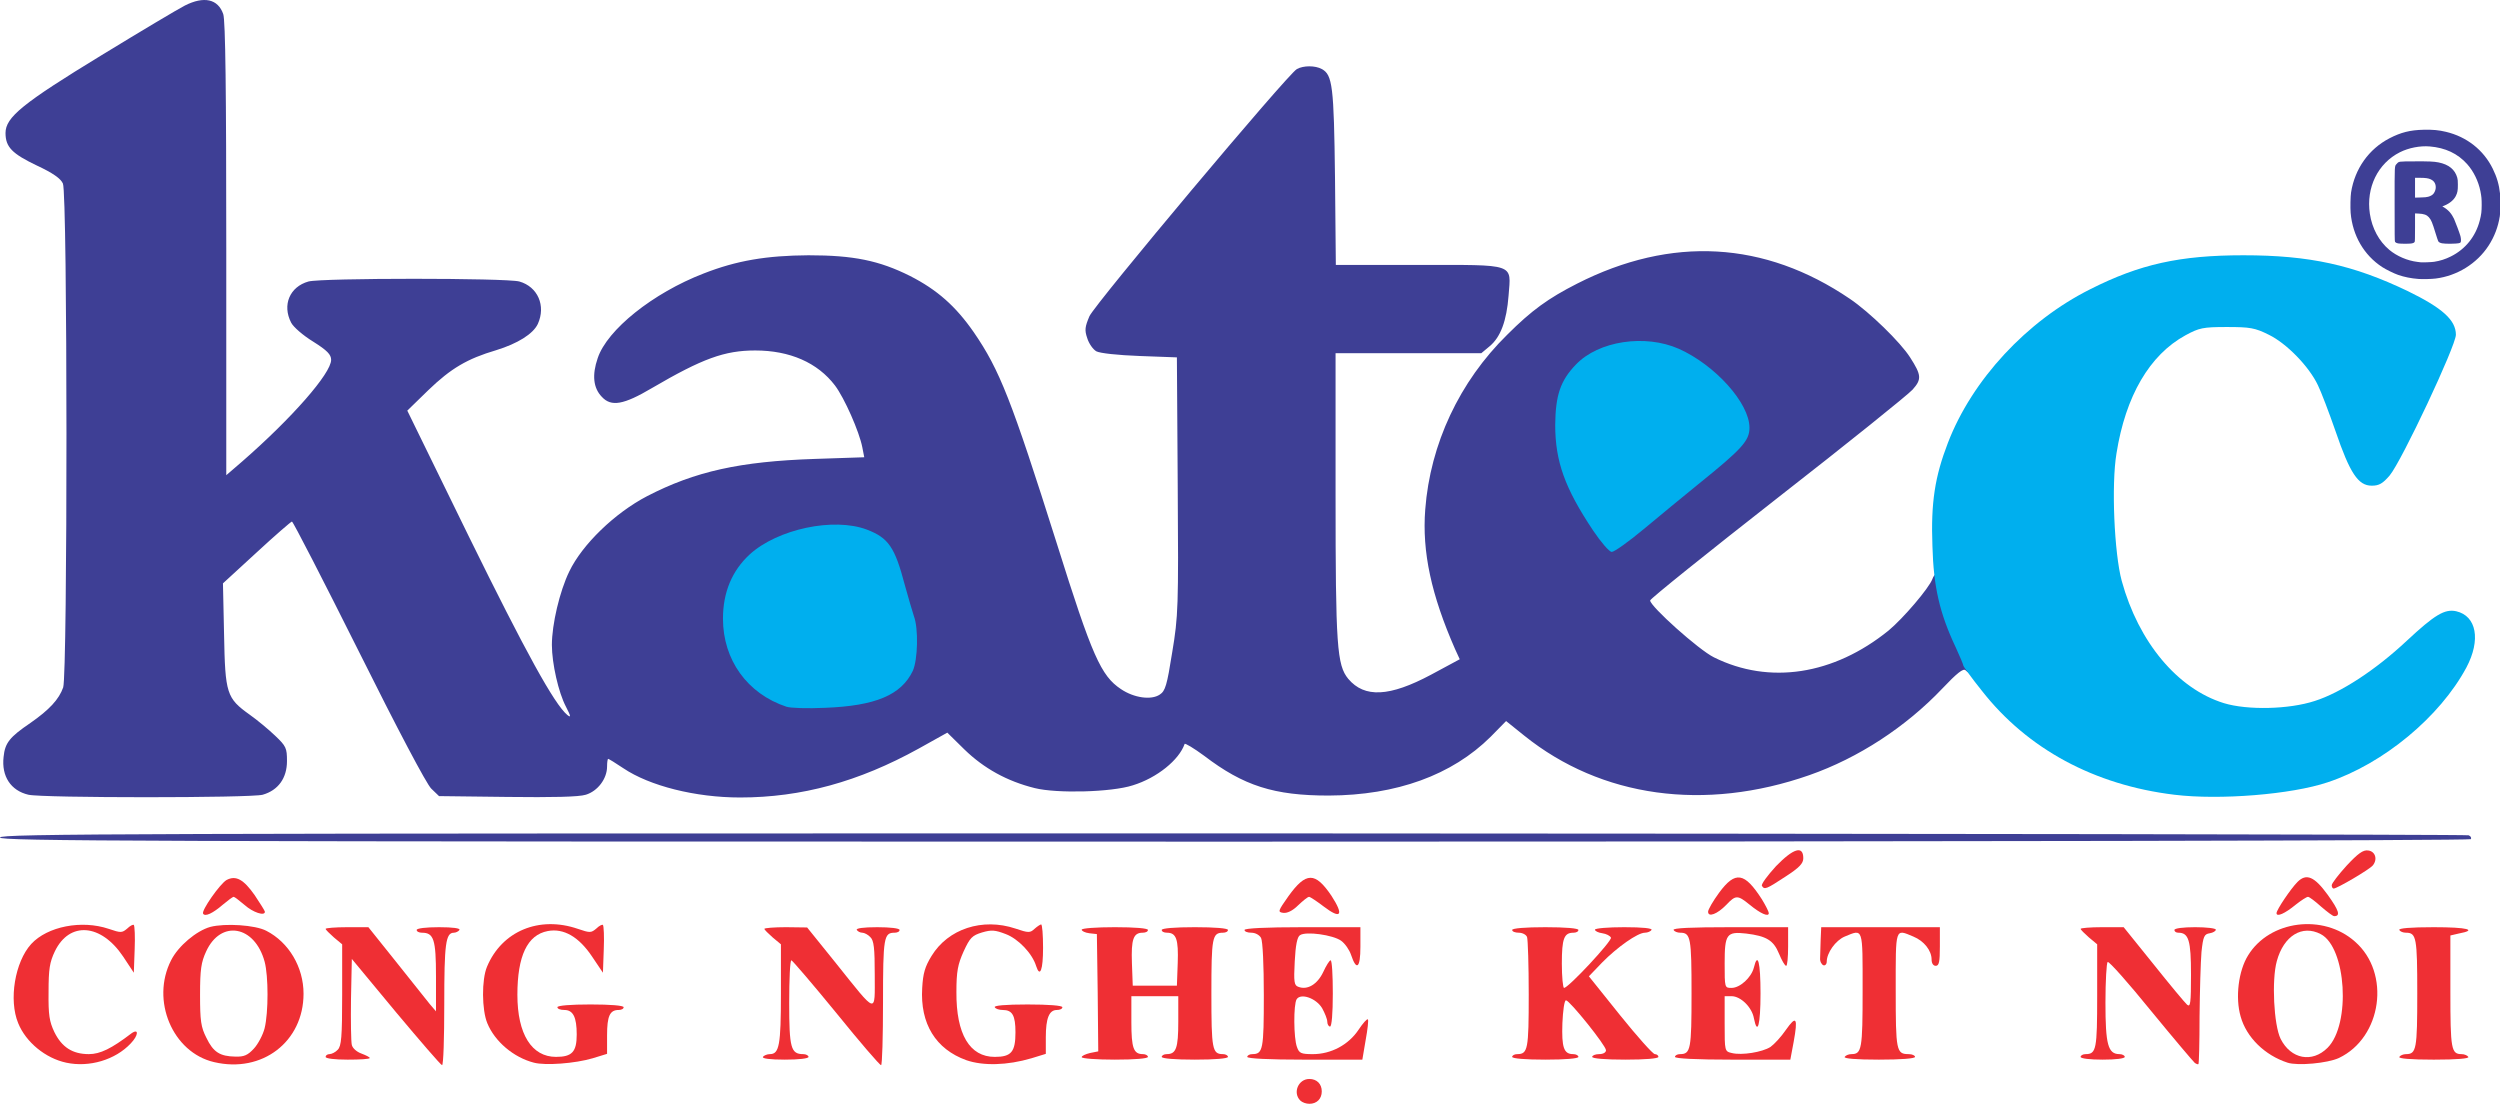
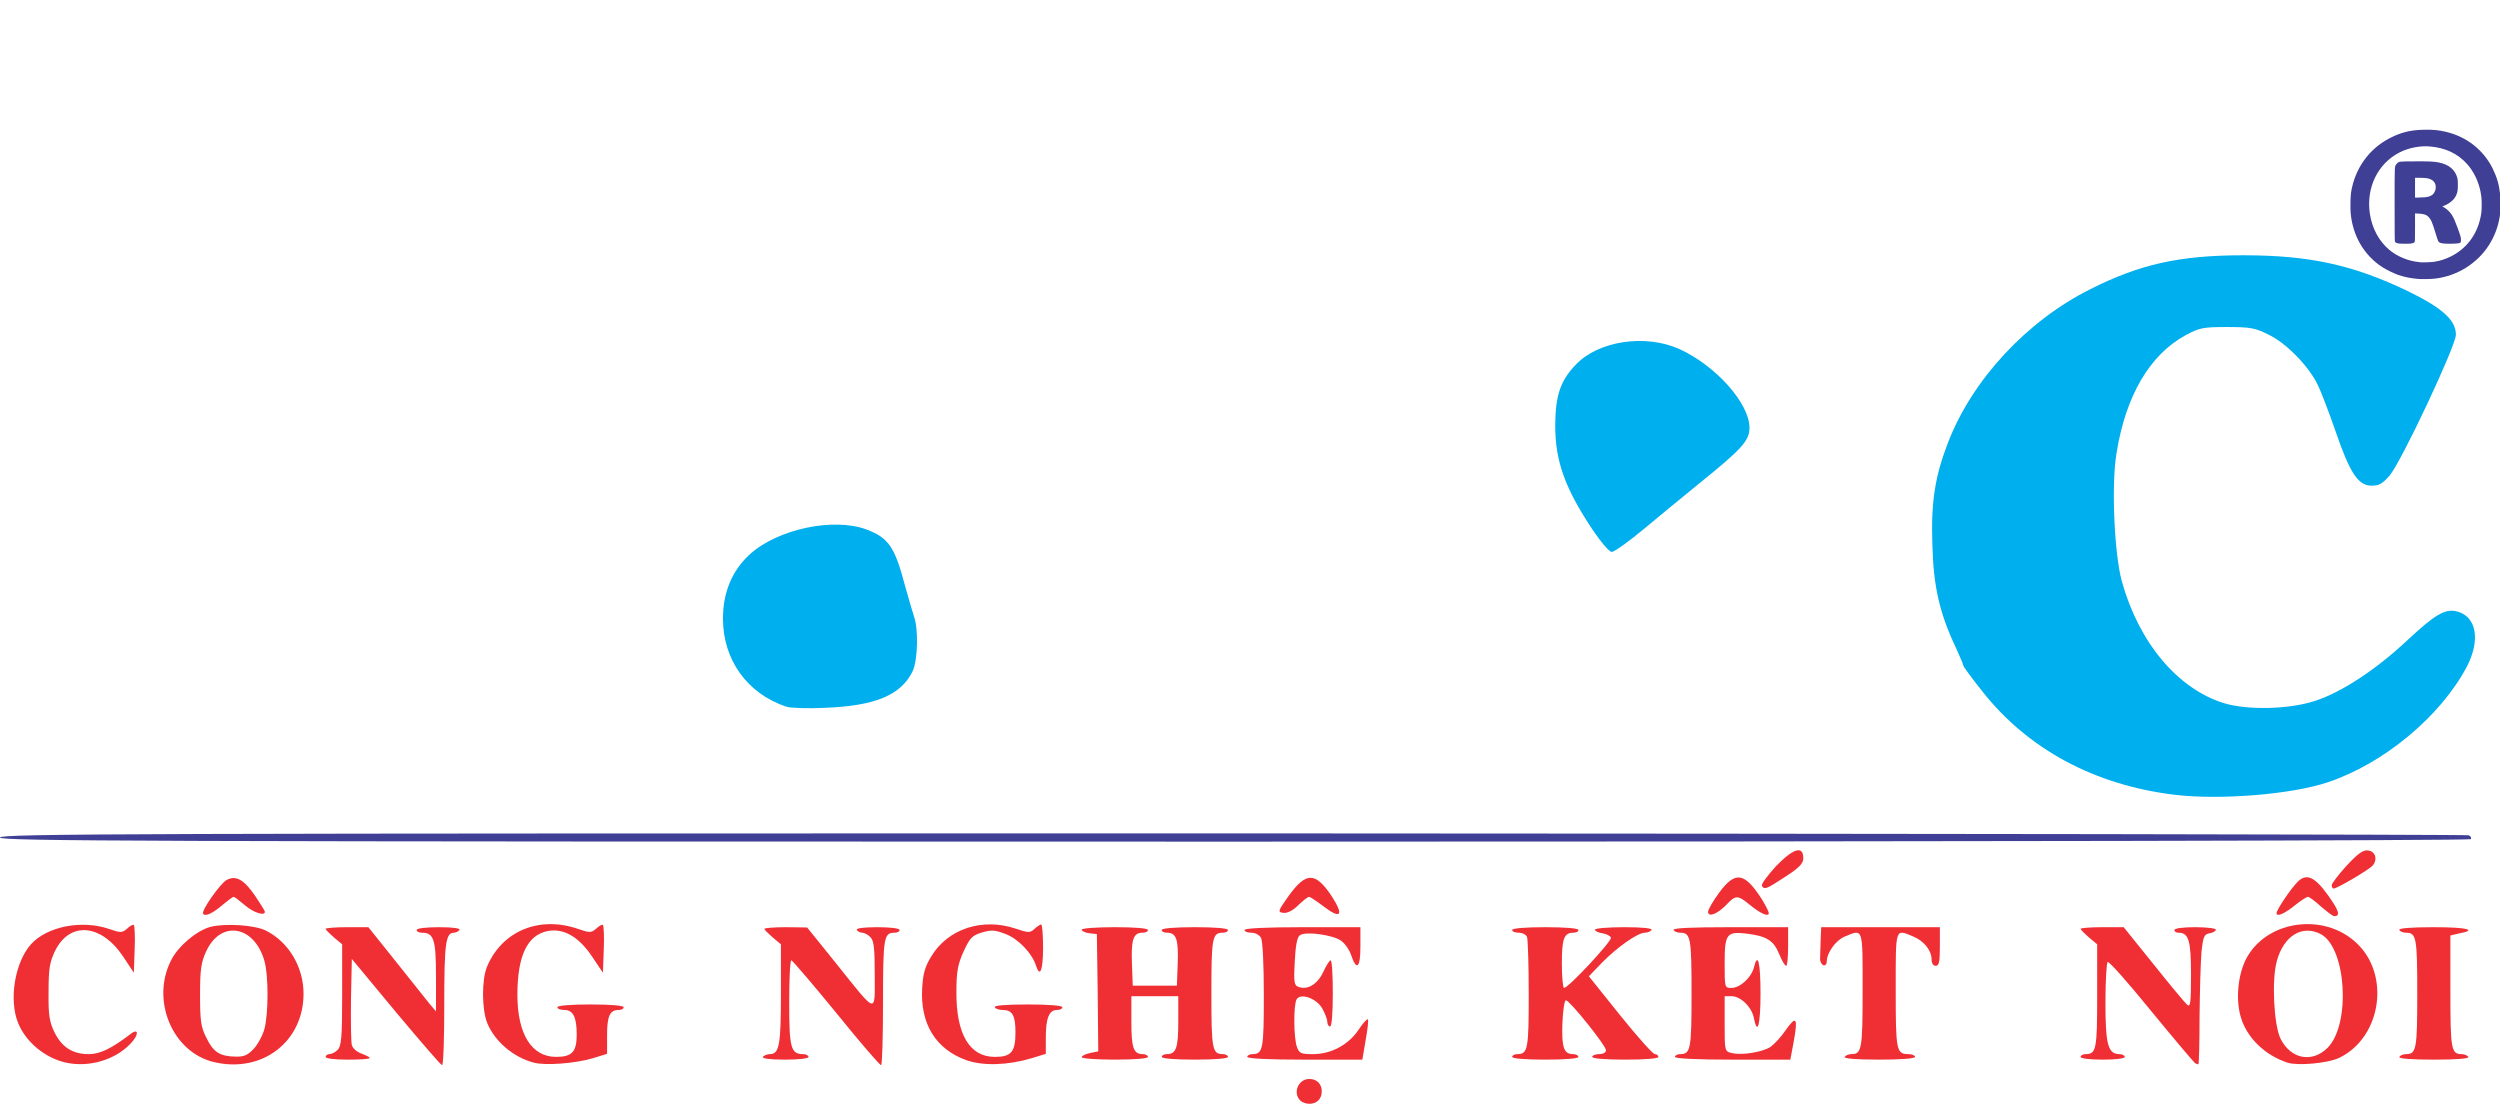
<svg xmlns="http://www.w3.org/2000/svg" xmlns:ns1="http://sodipodi.sourceforge.net/DTD/sodipodi-0.dtd" xmlns:ns2="http://www.inkscape.org/namespaces/inkscape" class="img-fluid" id="outputsvg" width="905.982" height="400.008" viewBox="0 0 9059.822 4000.084" version="1.1" ns1:docname="logo-katec-slogan.svg" ns2:version="1.4.2 (ebf0e940, 2025-05-08)">
  <defs id="defs5" />
  <ns1:namedview id="namedview5" pagecolor="#2f9d37" bordercolor="#000000" borderopacity="0.25" ns2:showpageshadow="2" ns2:pageopacity="0.0" ns2:pagecheckerboard="0" ns2:deskcolor="#d1d1d1" ns2:zoom="1.4707821" ns2:cx="461.9991" ns2:cy="220.97087" ns2:window-width="1920" ns2:window-height="1027" ns2:window-x="1512" ns2:window-y="25" ns2:window-maximized="1" ns2:current-layer="outputsvg" />
  <g id="l6mQzwxcAc1Gn5OzjgmNbt1" fill="#3e3f95" transform="translate(0,0.084)">
    <g id="g2">
-       <path id="pMBRDey97" d="m 103,2880 c -64,-15 -98,-67 -90,-137 5,-51 22,-72 97,-123 69,-48 104,-86 119,-129 16,-49 16,-1790 -1,-1826 -8,-18 -36,-38 -94,-65 C 44,557 20,533 20,482 20,425 81,375 368,200 512,112 648,31 670,20 c 69,-35 120,-24 139,31 8,22 11,279 11,851 v 820 l 58,-50 c 180,-157 322,-319 322,-368 0,-19 -14,-34 -65,-66 -36,-22 -72,-53 -80,-69 -33,-64 -5,-130 63,-149 49,-13 715,-13 764,0 67,19 97,88 67,154 -17,36 -73,71 -151,95 -105,31 -164,66 -246,145 l -76,74 224,458 c 205,417 309,606 356,645 14,11 13,5 -5,-30 -27,-51 -51,-157 -51,-224 0,-74 28,-194 63,-266 47,-98 165,-212 282,-273 174,-90 337,-126 608,-135 l 179,-6 -7,-36 c -11,-57 -65,-179 -99,-224 -63,-83 -164,-127 -289,-127 -111,0 -191,29 -374,136 -103,61 -148,69 -182,32 -31,-32 -36,-79 -15,-140 34,-103 200,-236 384,-307 120,-47 228,-65 380,-66 163,0 256,19 368,75 98,50 165,109 231,204 94,137 136,244 301,766 128,408 160,479 232,527 47,32 110,41 141,20 20,-13 26,-33 45,-153 22,-132 23,-164 20,-604 l -3,-465 -135,-5 c -80,-3 -144,-10 -157,-17 -12,-7 -27,-28 -33,-48 -10,-29 -8,-41 8,-79 21,-46 719,-878 752,-896 24,-13 66,-13 90,0 39,21 44,62 48,393 l 3,317 h 299 c 356,0 336,-7 327,111 -7,92 -29,151 -69,184 l -30,25 h -264 -264 v 512 c 0,550 5,618 46,668 59,70 150,65 300,-15 l 104,-56 -17,-37 c -86,-196 -120,-352 -108,-506 18,-237 124,-463 297,-633 89,-89 149,-132 253,-185 342,-174 680,-155 989,55 71,48 183,157 218,212 41,64 43,79 9,117 -16,18 -236,195 -490,393 -253,198 -461,365 -461,371 0,21 176,179 231,206 201,100 434,64 633,-97 53,-44 147,-154 159,-187 12,-33 36,-20 47,25 21,79 43,142 71,201 38,78 39,142 2,105 -8,-8 -31,10 -84,66 -133,140 -305,252 -482,314 -380,133 -754,81 -1033,-143 l -66,-53 -56,57 c -140,139 -341,212 -587,213 -198,0 -308,-35 -451,-144 -38,-28 -70,-47 -71,-43 -20,58 -100,123 -188,150 -77,25 -275,30 -355,10 -101,-25 -185,-72 -255,-140 l -62,-61 -104,58 c -217,120 -425,177 -647,177 -162,0 -328,-42 -423,-106 -28,-19 -53,-34 -55,-34 -2,0 -4,12 -4,28 0,44 -34,89 -77,102 -25,8 -121,10 -285,8 l -247,-3 -28,-27 c -17,-16 -123,-217 -263,-498 -129,-258 -238,-470 -242,-470 -3,0 -61,50 -128,112 l -122,112 4,185 c 4,215 9,231 93,291 27,19 69,54 92,76 40,38 43,45 43,92 0,62 -32,106 -88,122 -43,12 -799,12 -849,0 z m 3039,-371 c 67,-22 109,-55 133,-103 17,-33 20,-113 6,-148 -5,-13 -19,-61 -32,-108 -36,-137 -59,-171 -138,-201 -64,-24 -99,-24 -188,1 -140,39 -220,107 -260,220 -48,135 56,308 217,361 40,13 193,0 262,-22 z m 2797,-632 c 47,-39 131,-108 185,-152 112,-90 186,-160 186,-175 0,-31 -77,-131 -142,-185 -115,-95 -233,-119 -341,-71 -202,89 -212,330 -24,599 22,31 42,57 45,57 3,0 44,-33 91,-73 z" />
-     </g>
+       </g>
  </g>
  <g id="l4qYIksstLGrEoq6WJU0NJz" fill="#00afee" transform="translate(0,0.084)">
    <g id="g3">
      <path id="psZkv2Q4m" d="m 7880,2880 c -290,-35 -533,-166 -698,-377 -37,-46 -67,-88 -67,-91 0,-4 -13,-34 -28,-67 -58,-123 -80,-219 -84,-366 -6,-158 9,-252 56,-374 88,-229 286,-442 516,-557 180,-91 325,-123 555,-123 240,0 398,35 596,130 125,61 174,105 174,158 0,40 -196,457 -240,510 -25,29 -38,37 -65,37 -49,0 -79,-45 -131,-197 -24,-69 -53,-145 -64,-167 -32,-68 -114,-152 -178,-183 -50,-25 -68,-28 -152,-28 -87,0 -100,3 -150,30 -130,71 -217,220 -250,428 -19,114 -8,362 19,462 61,222 202,391 370,443 85,26 236,23 330,-8 94,-30 220,-112 333,-218 101,-94 137,-116 179,-107 74,17 90,104 37,204 -96,179 -301,349 -503,416 -131,44 -391,65 -555,45 z" />
      <path id="pdHl27f0B" d="m 2850,2561 c -142,-47 -230,-170 -230,-319 0,-96 33,-174 97,-233 101,-92 304,-135 424,-90 79,30 102,64 138,201 13,47 28,98 33,113 17,45 14,158 -4,198 -42,88 -136,127 -318,134 -63,3 -126,1 -140,-4 z" />
      <path id="pKRH62Rda" d="m 5773,1922 c -102,-153 -137,-250 -137,-382 1,-108 19,-161 75,-219 82,-86 251,-111 373,-57 132,59 256,197 256,286 0,47 -27,77 -186,205 -54,44 -143,117 -198,163 -54,45 -106,82 -115,82 -9,0 -39,-35 -68,-78 z" />
    </g>
  </g>
  <g id="l6N42cYkziAReZ0vOBVsvPB" fill="#ef2f34" transform="translate(0,0.084)">
    <g id="g4">
      <path id="p1G4dbNYKL" d="m 4712,3988 c -28,-28 -7,-78 33,-78 27,0 45,18 45,45 0,27 -18,45 -45,45 -12,0 -26,-5 -33,-12 z" />
      <path id="p1GlDC6Vnb" d="m 240,3851 c -75,-16 -146,-74 -174,-143 -35,-84 -12,-222 47,-287 59,-64 183,-88 281,-55 44,15 48,15 67,-1 10,-10 22,-16 24,-13 3,3 5,43 3,89 l -3,84 -39,-59 c -80,-119 -194,-128 -247,-19 -19,40 -23,64 -23,148 -1,83 3,107 21,145 27,55 66,80 125,80 41,0 82,-20 154,-75 28,-20 26,7 -2,36 -56,60 -151,88 -234,70 z" />
      <path id="pVvBBJn6u" d="m 776,3849 c -151,-35 -230,-224 -156,-369 26,-52 92,-107 142,-121 54,-14 163,-7 203,14 82,42 135,132 135,228 0,174 -150,289 -324,248 z m 144,-49 c 15,-16 33,-50 39,-74 14,-57 14,-189 0,-241 -36,-132 -159,-153 -212,-37 -18,39 -22,65 -22,157 0,94 3,117 23,156 25,52 49,67 105,68 31,1 45,-5 67,-29 z" />
      <path id="pttg8WI3S" d="m 1435,3668 -160,-193 -3,145 c -1,80 0,155 3,167 3,12 18,25 35,31 16,6 30,13 30,16 0,4 -36,6 -80,6 -47,0 -80,-4 -80,-10 0,-5 6,-10 14,-10 8,0 22,-7 30,-16 13,-13 16,-45 16,-199 v -183 l -30,-25 c -16,-14 -30,-28 -30,-31 0,-3 35,-6 78,-6 h 77 l 100,125 c 55,69 110,138 122,153 l 23,27 v -127 c 0,-134 -8,-158 -51,-158 -10,0 -19,-4 -19,-10 0,-6 34,-10 81,-10 51,0 78,4 74,10 -3,5 -13,10 -20,10 -30,0 -35,40 -35,259 0,122 -3,221 -8,221 -4,0 -79,-87 -167,-192 z" />
      <path id="pFUggHnts" d="m 1935,3851 c -74,-19 -142,-77 -169,-143 -20,-48 -21,-158 -1,-205 54,-129 189,-185 329,-137 44,15 48,15 67,-1 10,-10 22,-16 24,-13 3,3 5,43 3,89 l -3,84 -39,-58 c -48,-72 -103,-104 -161,-93 -74,14 -110,90 -110,231 0,143 52,225 140,225 58,0 75,-18 75,-81 0,-63 -13,-89 -45,-89 -14,0 -25,-4 -25,-10 0,-6 47,-10 120,-10 73,0 120,4 120,10 0,6 -8,10 -18,10 -32,0 -42,22 -42,92 v 67 l -52,16 c -64,19 -172,27 -213,16 z" />
      <path id="pFKN2Ekys" d="m 3030,3670 c -85,-104 -158,-189 -162,-190 -5,0 -8,69 -8,154 0,164 6,186 51,186 10,0 19,5 19,10 0,6 -35,10 -86,10 -54,0 -83,-4 -79,-10 3,-5 15,-10 25,-10 34,0 40,-33 40,-218 v -180 l -30,-25 c -16,-14 -30,-28 -30,-31 0,-3 35,-6 78,-6 l 77,1 104,129 c 152,190 141,186 141,42 0,-96 -3,-124 -16,-136 -8,-9 -22,-16 -29,-16 -8,0 -17,-5 -20,-10 -4,-6 23,-10 74,-10 47,0 81,4 81,10 0,6 -8,10 -18,10 -39,0 -42,16 -42,252 0,125 -3,228 -7,228 -5,0 -78,-85 -163,-190 z" />
      <path id="p11SRNXpPu" d="m 3502,3842 c -111,-40 -168,-132 -160,-262 3,-53 10,-77 34,-116 60,-98 184,-139 304,-99 47,16 53,16 69,1 10,-9 21,-16 24,-16 4,0 7,38 7,85 0,80 -11,109 -25,66 -14,-46 -65,-99 -110,-116 -39,-15 -52,-16 -86,-6 -36,11 -44,19 -67,69 -21,47 -26,72 -26,147 -1,153 48,235 139,235 60,0 75,-18 75,-89 0,-61 -11,-81 -46,-81 -13,0 -26,-4 -29,-10 -4,-6 38,-10 119,-10 77,0 126,4 126,10 0,6 -9,10 -20,10 -28,0 -40,30 -40,99 v 60 l -52,16 c -88,26 -175,28 -236,7 z" />
      <path id="p18XGtOSo5" d="m 7954,3852 c -5,-4 -77,-89 -159,-189 -81,-100 -152,-180 -157,-177 -4,3 -8,69 -8,147 0,152 9,187 51,187 10,0 19,5 19,10 0,6 -33,10 -80,10 -47,0 -80,-4 -80,-10 0,-5 8,-10 18,-10 39,0 42,-18 42,-211 v -187 l -30,-25 c -16,-14 -30,-28 -30,-31 0,-3 35,-6 78,-6 h 78 l 108,134 c 59,74 114,140 122,147 12,10 14,-6 14,-109 0,-124 -8,-152 -46,-152 -8,0 -14,-4 -14,-10 0,-6 32,-10 75,-10 41,0 75,4 75,9 0,5 -10,11 -22,13 -20,3 -24,11 -30,68 -3,36 -6,141 -7,234 0,93 -2,170 -4,172 -1,2 -7,0 -13,-4 z" />
      <path id="pA8G6xHTT" d="m 8290,3851 c -83,-27 -149,-92 -170,-167 -20,-69 -8,-166 27,-222 78,-127 272,-152 387,-50 131,114 98,348 -58,422 -41,19 -149,29 -186,17 z m 145,-54 c 85,-85 68,-364 -25,-412 -67,-35 -134,6 -159,98 -19,68 -11,232 14,282 37,73 114,88 170,32 z" />
      <path id="pQnt22FjL" d="m 3920,3831 c 0,-5 14,-11 30,-15 l 30,-6 -2,-212 -3,-213 -27,-3 c -16,-2 -28,-8 -28,-13 0,-5 52,-9 120,-9 73,0 120,4 120,10 0,6 -8,10 -19,10 -34,0 -42,24 -39,110 l 3,82 h 80 80 l 3,-82 c 3,-86 -5,-110 -39,-110 -11,0 -19,-4 -19,-10 0,-6 47,-10 120,-10 73,0 120,4 120,10 0,6 -8,10 -18,10 -39,0 -42,17 -42,220 0,203 3,220 42,220 10,0 18,5 18,10 0,6 -47,10 -120,10 -73,0 -120,-4 -120,-10 0,-5 8,-10 18,-10 34,0 42,-21 42,-117 v -93 h -85 -85 v 93 c 0,96 8,117 42,117 10,0 18,5 18,10 0,6 -47,10 -120,10 -66,0 -120,-4 -120,-9 z" />
      <path id="p13plTEmhS" d="m 4520,3830 c 0,-5 8,-10 18,-10 39,0 42,-17 42,-213 0,-111 -4,-196 -10,-208 -6,-11 -21,-19 -35,-19 -14,0 -25,-4 -25,-10 0,-6 77,-10 210,-10 h 210 v 71 c 0,77 -14,89 -34,29 -6,-18 -22,-41 -36,-51 -29,-21 -128,-35 -149,-20 -10,6 -16,36 -19,95 -4,75 -2,87 13,92 33,13 69,-9 90,-53 11,-24 23,-43 27,-43 5,0 8,54 8,120 0,73 -4,120 -10,120 -5,0 -10,-8 -10,-17 0,-10 -9,-32 -19,-50 -22,-36 -77,-55 -92,-32 -12,19 -11,142 1,173 8,23 15,26 58,26 66,0 129,-34 165,-88 16,-24 31,-41 34,-38 3,2 -1,37 -8,75 l -12,71 h -209 c -132,0 -208,-4 -208,-10 z" />
      <path id="p10aShMRcA" d="m 5480,3830 c 0,-5 8,-10 18,-10 39,0 42,-17 42,-216 0,-106 -3,-199 -6,-208 -3,-9 -17,-16 -30,-16 -13,0 -24,-4 -24,-10 0,-6 47,-10 120,-10 73,0 120,4 120,10 0,6 -8,10 -18,10 -34,0 -42,21 -42,112 0,48 4,88 8,88 16,0 174,-170 170,-182 -3,-7 -17,-14 -31,-16 -15,-2 -27,-8 -27,-13 0,-5 47,-9 106,-9 67,0 103,4 99,10 -3,5 -14,10 -24,10 -26,0 -100,52 -155,108 l -48,50 113,141 c 62,77 119,141 126,141 7,0 13,5 13,10 0,6 -47,10 -120,10 -73,0 -120,-4 -120,-10 0,-5 11,-10 25,-10 15,0 25,-6 25,-14 0,-17 -132,-181 -145,-181 -6,0 -11,38 -13,83 -3,88 5,112 39,112 11,0 19,5 19,10 0,6 -47,10 -120,10 -73,0 -120,-4 -120,-10 z" />
      <path id="pUSTZ5cHp" d="m 6070,3830 c 0,-5 8,-10 18,-10 39,0 42,-17 42,-220 0,-202 -3,-220 -41,-220 -10,0 -21,-4 -24,-10 -4,-7 67,-10 204,-10 h 211 v 70 c 0,39 -3,70 -7,70 -5,0 -16,-20 -26,-44 -20,-49 -46,-64 -119,-73 -71,-8 -78,2 -78,108 0,89 0,89 25,89 31,0 72,-38 81,-74 14,-58 24,-19 24,94 0,114 -11,155 -24,90 -7,-40 -48,-80 -81,-80 h -25 v 100 c 0,99 0,100 26,106 36,9 110,-3 140,-22 14,-10 39,-37 56,-62 38,-54 44,-44 28,44 l -12,64 h -209 c -133,0 -209,-4 -209,-10 z" />
      <path id="ppGXPNBFR" d="m 6685,3830 c 3,-5 14,-10 24,-10 38,0 41,-17 41,-232 0,-230 3,-222 -65,-194 -33,14 -65,59 -65,91 0,9 -6,15 -12,13 -7,-3 -13,-14 -12,-26 0,-12 1,-42 2,-67 l 2,-45 h 215 215 v 70 c 0,56 -3,70 -15,70 -9,0 -15,-9 -15,-23 0,-32 -27,-67 -66,-83 -67,-28 -64,-36 -64,194 0,220 2,232 47,232 13,0 23,5 23,10 0,6 -50,10 -131,10 -84,0 -128,-4 -124,-10 z" />
      <path id="pOhIYmtQ1" d="m 8695,3830 c 3,-5 14,-10 24,-10 38,0 41,-18 41,-220 0,-202 -3,-220 -41,-220 -10,0 -21,-4 -24,-10 -4,-6 40,-10 125,-10 123,0 160,10 90,23 l -30,7 v 203 c 0,210 3,227 41,227 10,0 21,5 24,10 4,6 -40,10 -125,10 -85,0 -129,-4 -125,-10 z" />
      <path id="pn4GD9HD" d="m 736,3311 c -7,-11 61,-108 85,-122 34,-18 62,-2 102,55 20,30 37,57 37,60 0,17 -44,2 -73,-24 -19,-16 -37,-30 -40,-30 -4,0 -21,13 -39,28 -37,32 -65,45 -72,33 z" />
      <path id="peQ9lTwUz" d="m 4797,3285 c -25,-19 -49,-35 -53,-35 -5,0 -22,14 -40,31 -20,20 -40,29 -54,27 -20,-3 -19,-6 19,-60 64,-89 97,-89 156,-2 46,71 35,87 -28,39 z" />
      <path id="prGgjELy5" d="m 6190,3304 c 0,-8 18,-39 40,-69 59,-80 92,-74 155,24 14,23 25,45 25,50 0,15 -30,2 -70,-31 -43,-35 -50,-35 -84,1 -33,34 -66,46 -66,25 z" />
      <path id="pM6vMUp3E" d="m 8250,3309 c 0,-12 52,-89 76,-113 32,-32 61,-20 109,46 41,57 48,78 24,78 -5,0 -26,-16 -48,-35 -21,-19 -42,-35 -47,-35 -5,0 -25,13 -44,28 -40,33 -70,46 -70,31 z" />
      <path id="pXU5guIKu" d="m 6385,3210 c -3,-6 20,-37 51,-71 63,-65 99,-76 99,-29 0,19 -14,34 -65,67 -70,46 -76,48 -85,33 z" />
      <path id="p12bfZiNNM" d="m 8450,3208 c 0,-7 25,-39 54,-71 41,-44 60,-58 78,-55 26,3 35,32 17,54 -12,15 -130,84 -142,84 -4,0 -7,-6 -7,-12 z" />
    </g>
  </g>
  <g id="l6v9YRbKF5a4eVZRTZG6Hik" fill="#000000" style="display:inline" transform="translate(0,0.084)">
    <g id="g5" style="fill:#3e3f95;fill-opacity:1">
      <path id="pmAwTB6zk" d="m 0,3035 c 0,-14 465,-15 4466,-15 2456,1 4472,4 4480,7 8,3 11,9 8,14 -3,5 -1857,9 -4480,9 C 467,3050 0,3048 0,3035 Z" style="fill:#3e3f95;fill-opacity:1" />
    </g>
  </g>
  <g id="g1-2" transform="matrix(0.098,0,0,0.098,8430.46,383.701)" style="display:inline;fill:#3e3f95;fill-opacity:1">
    <path id="p15ZagOHTu-2" d="m 3405,6400 c -265,-20 -523,-71 -750,-150 -156,-54 -450,-199 -590,-290 C 1391,5519 970,4794 899,3953 c -15,-187 -7,-610 16,-753 137,-873 656,-1605 1420,-2001 421,-219 765,-305 1260,-316 344,-8 559,12 830,77 769,183 1391,673 1730,1365 152,310 232,585 271,936 21,187 15,660 -11,819 -63,399 -202,762 -418,1093 -432,662 -1160,1113 -1957,1212 -151,19 -484,27 -635,15 z m 578,-634 c 230,-36 417,-96 622,-198 540,-269 918,-740 1070,-1333 57,-223 69,-324 70,-570 0,-223 -8,-311 -46,-505 -74,-372 -253,-740 -491,-1006 -349,-391 -806,-606 -1385,-654 -361,-30 -779,52 -1103,215 -815,410 -1254,1307 -1111,2270 80,542 338,1020 721,1340 278,232 668,400 1035,444 50,6 104,13 120,15 64,9 405,-4 498,-18 z" style="fill:#3e3f95;fill-opacity:1" />
    <path id="plTVVwYmT-6" d="m 2677,5089 c -74,-11 -120,-33 -138,-66 -12,-22 -14,-240 -14,-1372 0,-1525 -6,-1413 80,-1509 81,-90 57,-87 650,-90 546,-3 710,4 890,38 379,74 614,264 697,567 18,66 21,107 22,258 1,213 -13,291 -76,418 -72,144 -229,276 -420,353 l -79,32 48,27 c 170,99 294,239 384,429 53,115 214,549 239,644 24,96 26,198 5,229 -23,33 -100,45 -335,50 -322,8 -448,-16 -493,-94 -10,-18 -56,-157 -103,-310 -116,-382 -155,-474 -242,-574 -80,-90 -183,-127 -379,-136 l -133,-6 v 511 c 0,375 -3,518 -12,537 -16,35 -53,53 -135,65 -81,11 -374,11 -456,-1 z M 3764,3361 c 88,-23 162,-66 199,-114 88,-116 108,-264 53,-383 -30,-65 -78,-110 -153,-146 -90,-43 -190,-57 -400,-58 h -183 v 366 367 l 203,-6 c 161,-4 218,-9 281,-26 z" style="fill:#3e3f95;fill-opacity:1" />
  </g>
</svg>